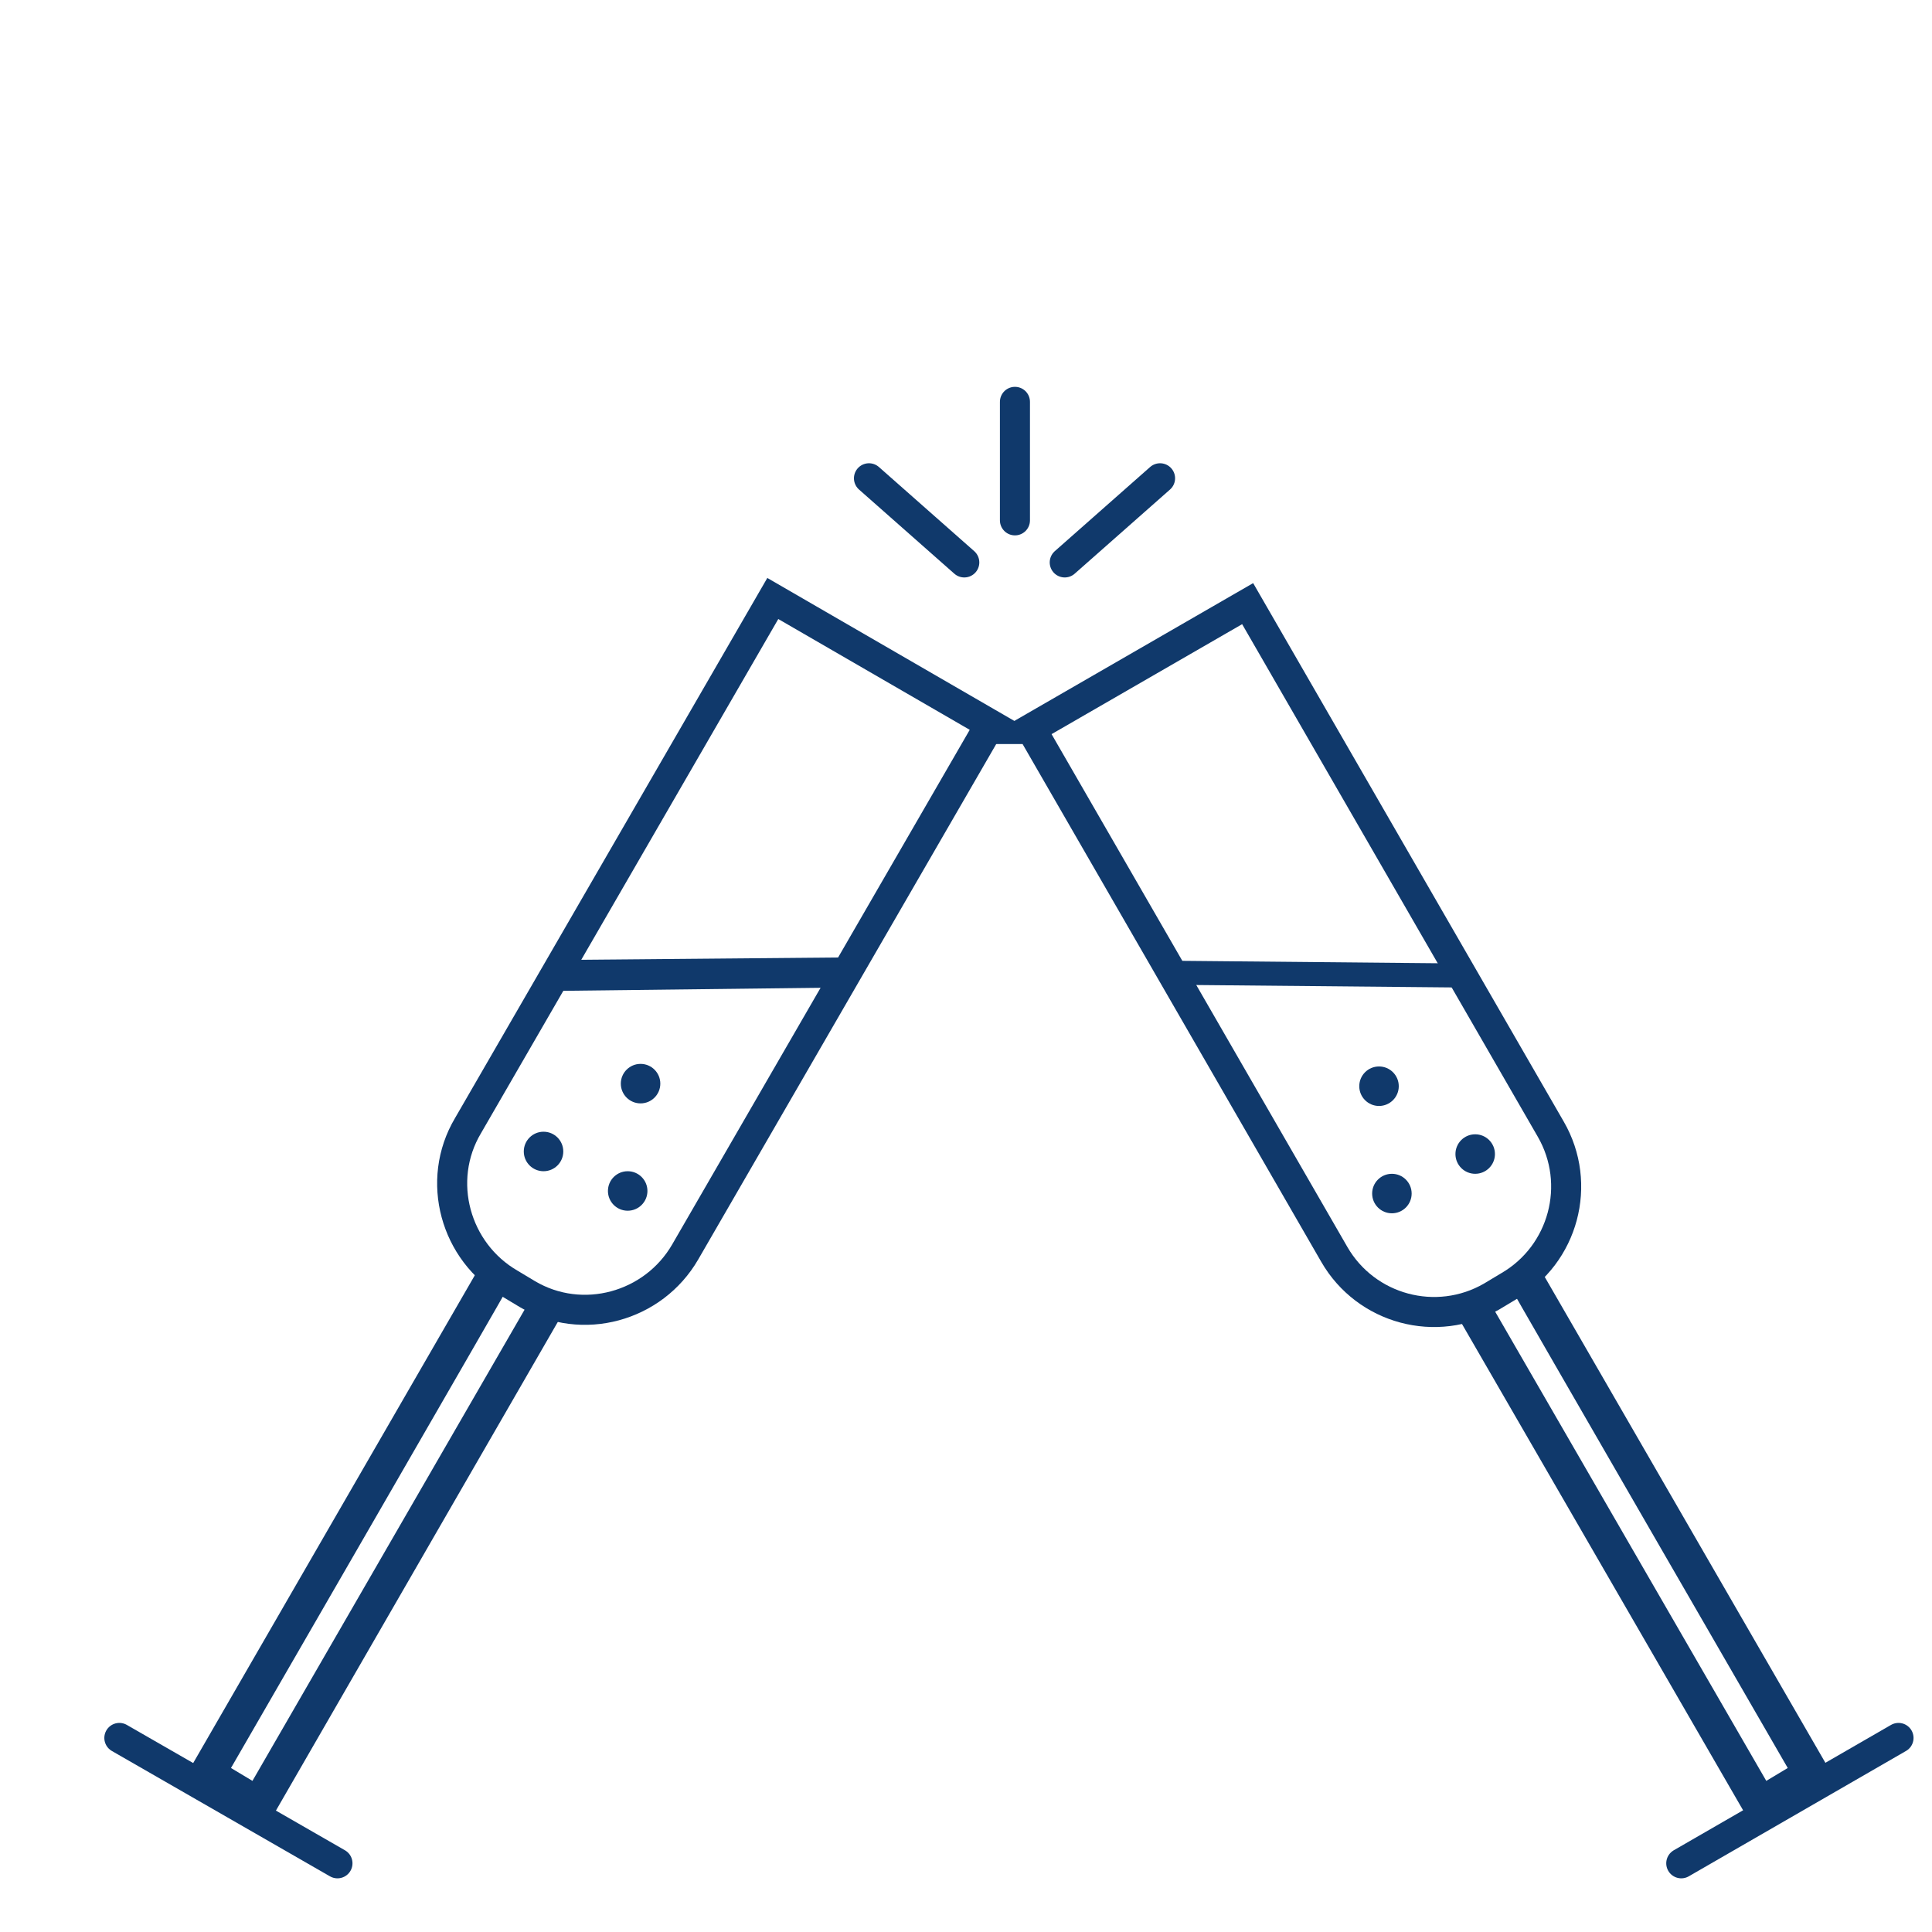
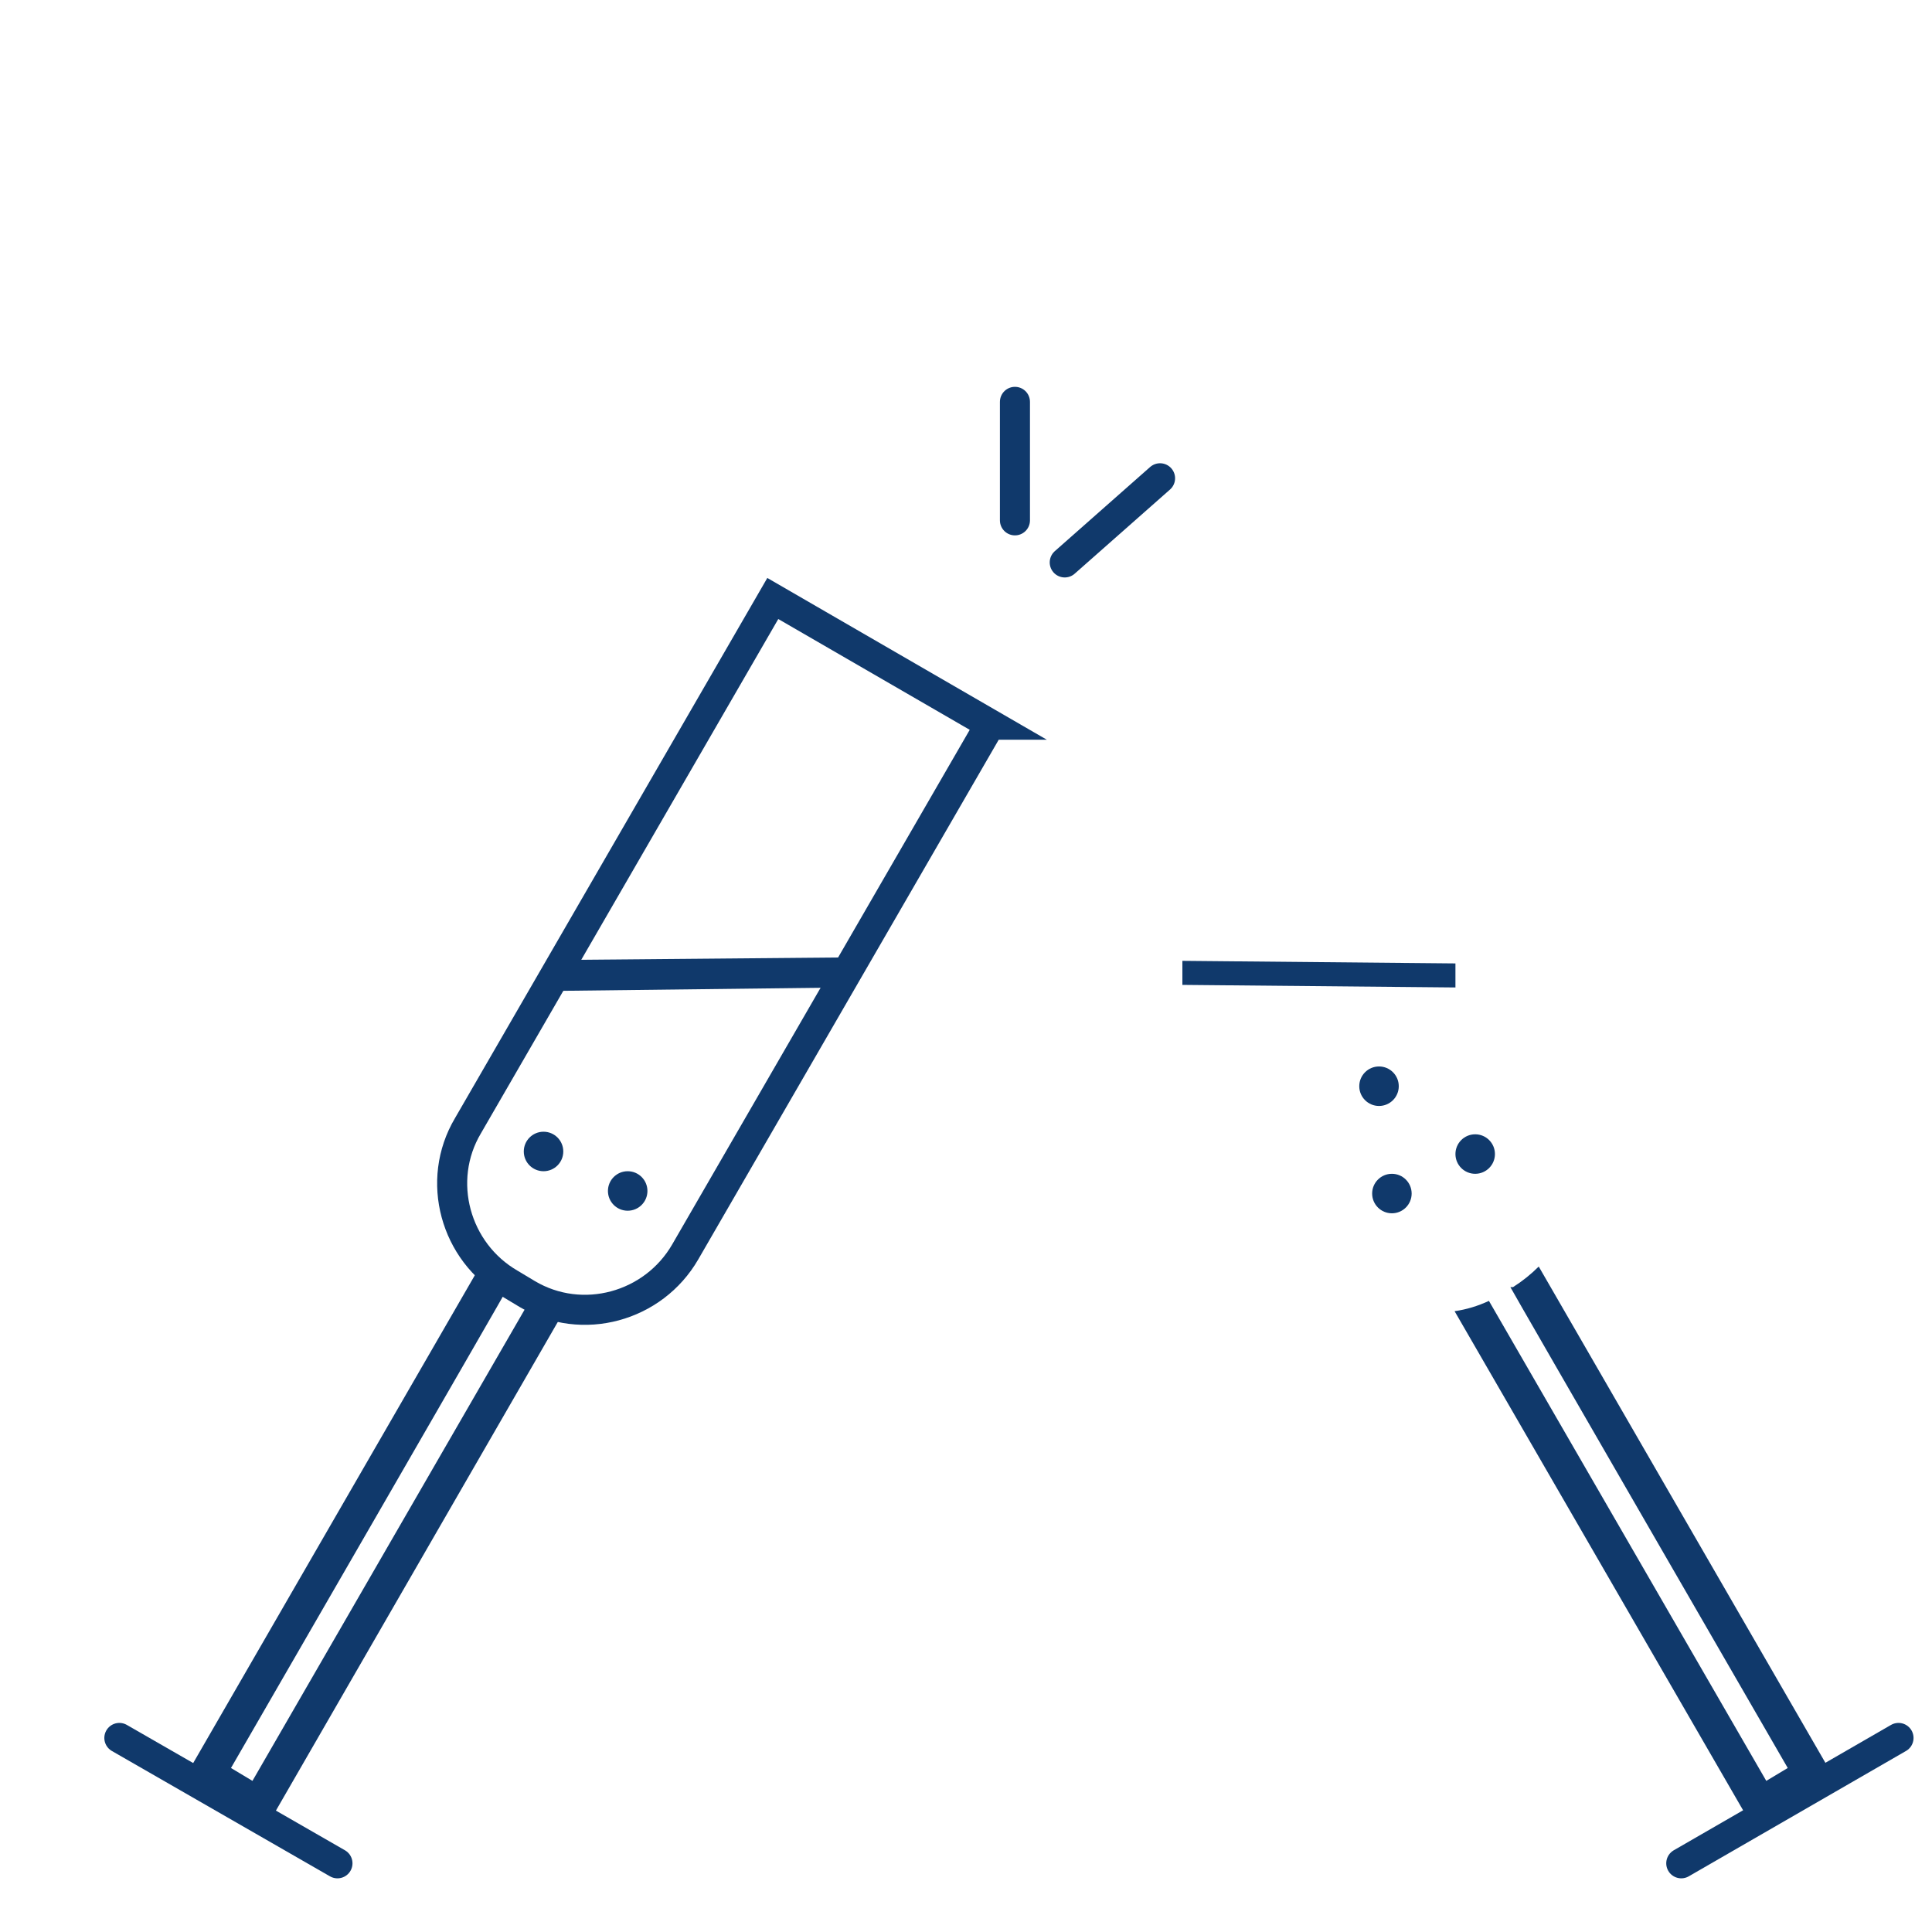
<svg xmlns="http://www.w3.org/2000/svg" id="Layer_1" data-name="Layer 1" version="1.1" viewBox="0 0 225 225">
  <defs>
    <style>.cls-1,.cls-2,.cls-3{fill:none;stroke:#10396b}.cls-1,.cls-3{stroke-miterlimit:4;stroke-width:3.5px}.cls-4{fill:#10396b;stroke-width:0}.cls-2{stroke-width:3.5px}.cls-2,.cls-3{stroke-linecap:round}</style>
  </defs>
  <g id="Group-20">
    <path id="Combined-Shape" class="cls-4" d="m169.4 152.7 34.8 60.2 9.6-5.5-34.6-59.9c-.9.9-1.9 1.7-3 2.4h-.3c0 .1 32.3 56 32.3 56l-2.5 1.5-32.3-55.9c-1.3.6-2.6 1-4 1.2Z" />
    <path id="Path-137" class="cls-3" d="M221.1 202.4 195.8 217" />
-     <path id="Combined-Shape-2" data-name="Combined-Shape" class="cls-1" d="m120.1 84.9 35.3 61.2c3.7 6.4 11.9 8.6 18.3 4.9l2-1.2c6.4-3.7 8.6-11.9 4.9-18.3l-35.3-61.2L120 84.9Z" />
  </g>
  <path id="Path-138" class="cls-4" d="M137.7 111.9v2.8l31.8.3v-2.8l-31.8-.3z" />
  <circle id="Oval" class="cls-4" cx="160.6" cy="126.5" r="2.3" />
  <circle id="Oval-2" data-name="Oval" class="cls-4" cx="171.8" cy="134.4" r="2.3" />
  <circle id="Oval-3" data-name="Oval" class="cls-4" cx="162.1" cy="139" r="2.3" />
  <g id="Group-20-2" data-name="Group-20">
    <path id="Combined-Shape-3" data-name="Combined-Shape" class="cls-4" d="M65.8 152.5 30.9 213l-9.6-5.6L56 147.3c.9.9 1.9 1.7 3 2.4h.3c0 .1-32.4 56.2-32.4 56.2l2.5 1.5 32.4-56.1c1.3.6 2.6 1.1 4 1.3Z" />
    <path id="Path-137-2" data-name="Path-137" class="cls-3" d="M13.9 202.4 39.3 217" />
    <path id="Combined-Shape-4" data-name="Combined-Shape" class="cls-1" d="m115.3 84.4-35.5 61.4c-3.7 6.4-12 8.7-18.4 4.9l-2-1.2c-6.4-3.7-8.7-12-4.9-18.4L90 69.7l25.4 14.7Z" />
  </g>
  <path id="Path-138-2" data-name="Path-138" class="cls-4" d="M98.5 111.5v3.5l-33.8.4v-3.6l33.8-.3z" />
-   <circle id="Oval-4" data-name="Oval" class="cls-4" cx="74.6" cy="126.2" r="2.3" />
  <circle id="Oval-5" data-name="Oval" class="cls-4" cx="63.3" cy="134.1" r="2.3" />
  <circle id="Oval-6" data-name="Oval" class="cls-4" cx="73.1" cy="138.7" r="2.3" />
-   <path id="Path-139" class="cls-2" d="m101.2 55.7 11.1 9.8" />
  <path id="Path-139-2" data-name="Path-139" class="cls-2" d="M135.1 55.7 124 65.5" />
  <path id="Path-140" class="cls-2" d="M118.2 46.8v13.8" />
</svg>